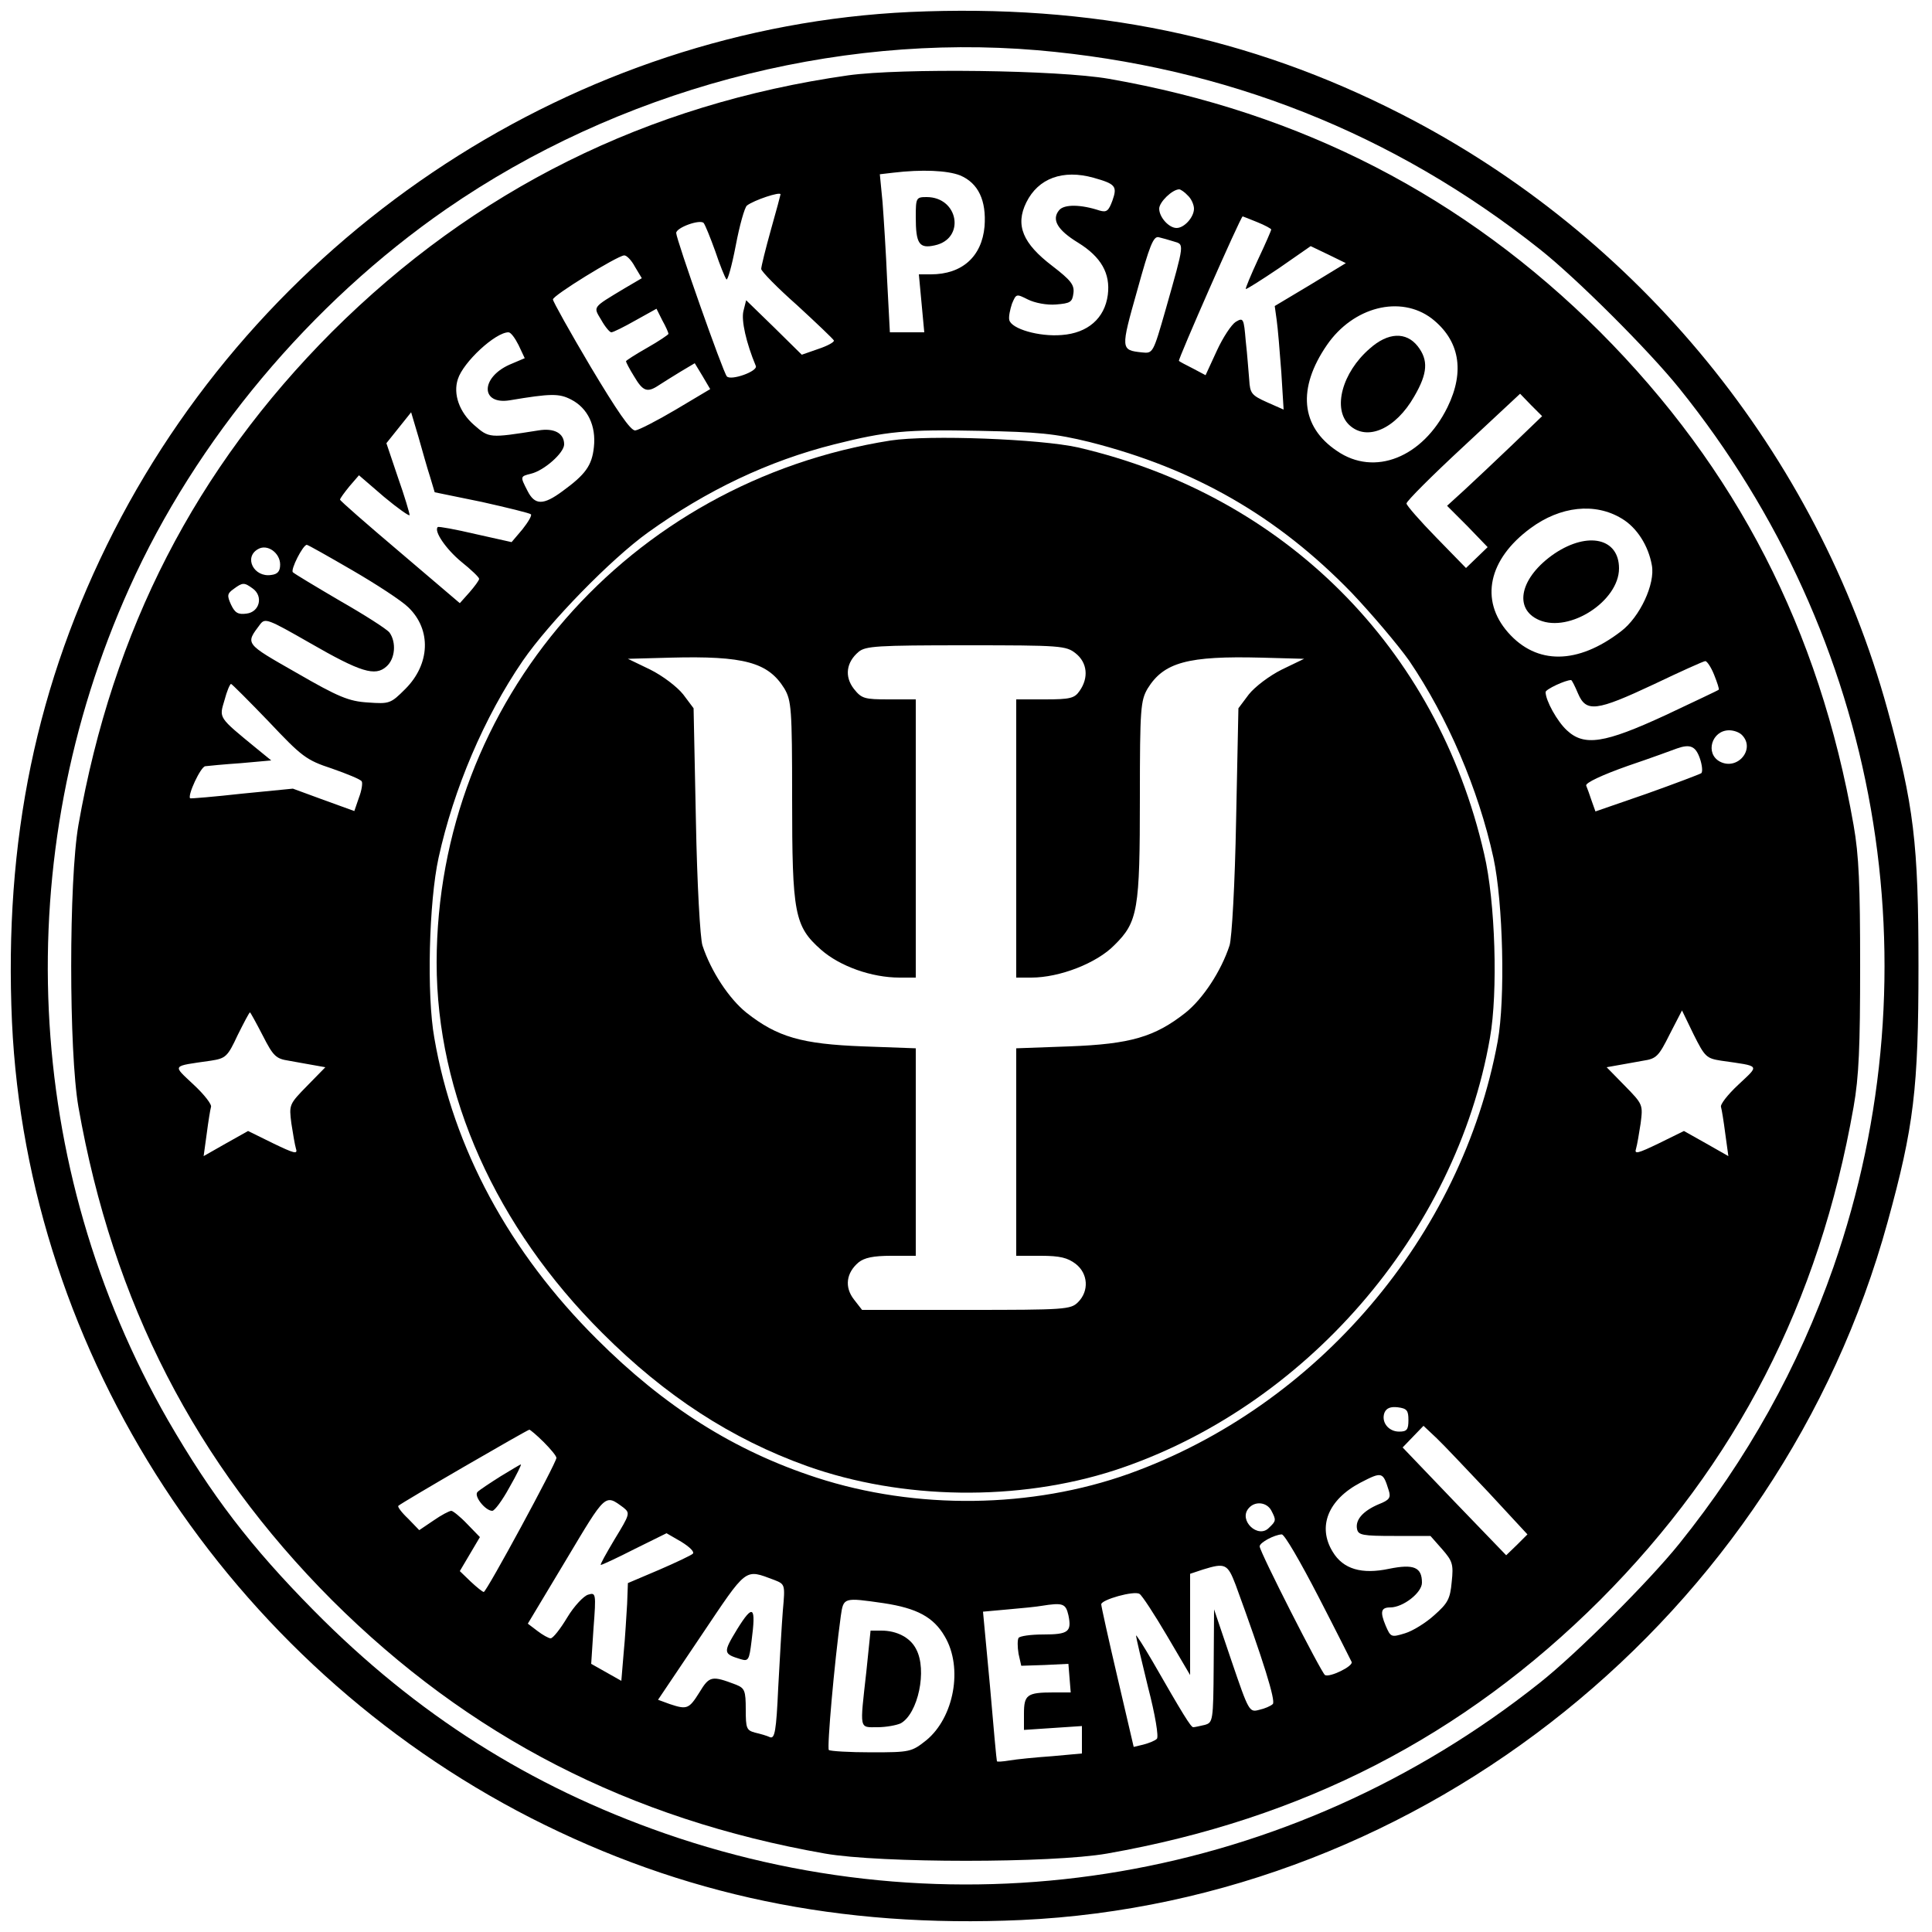
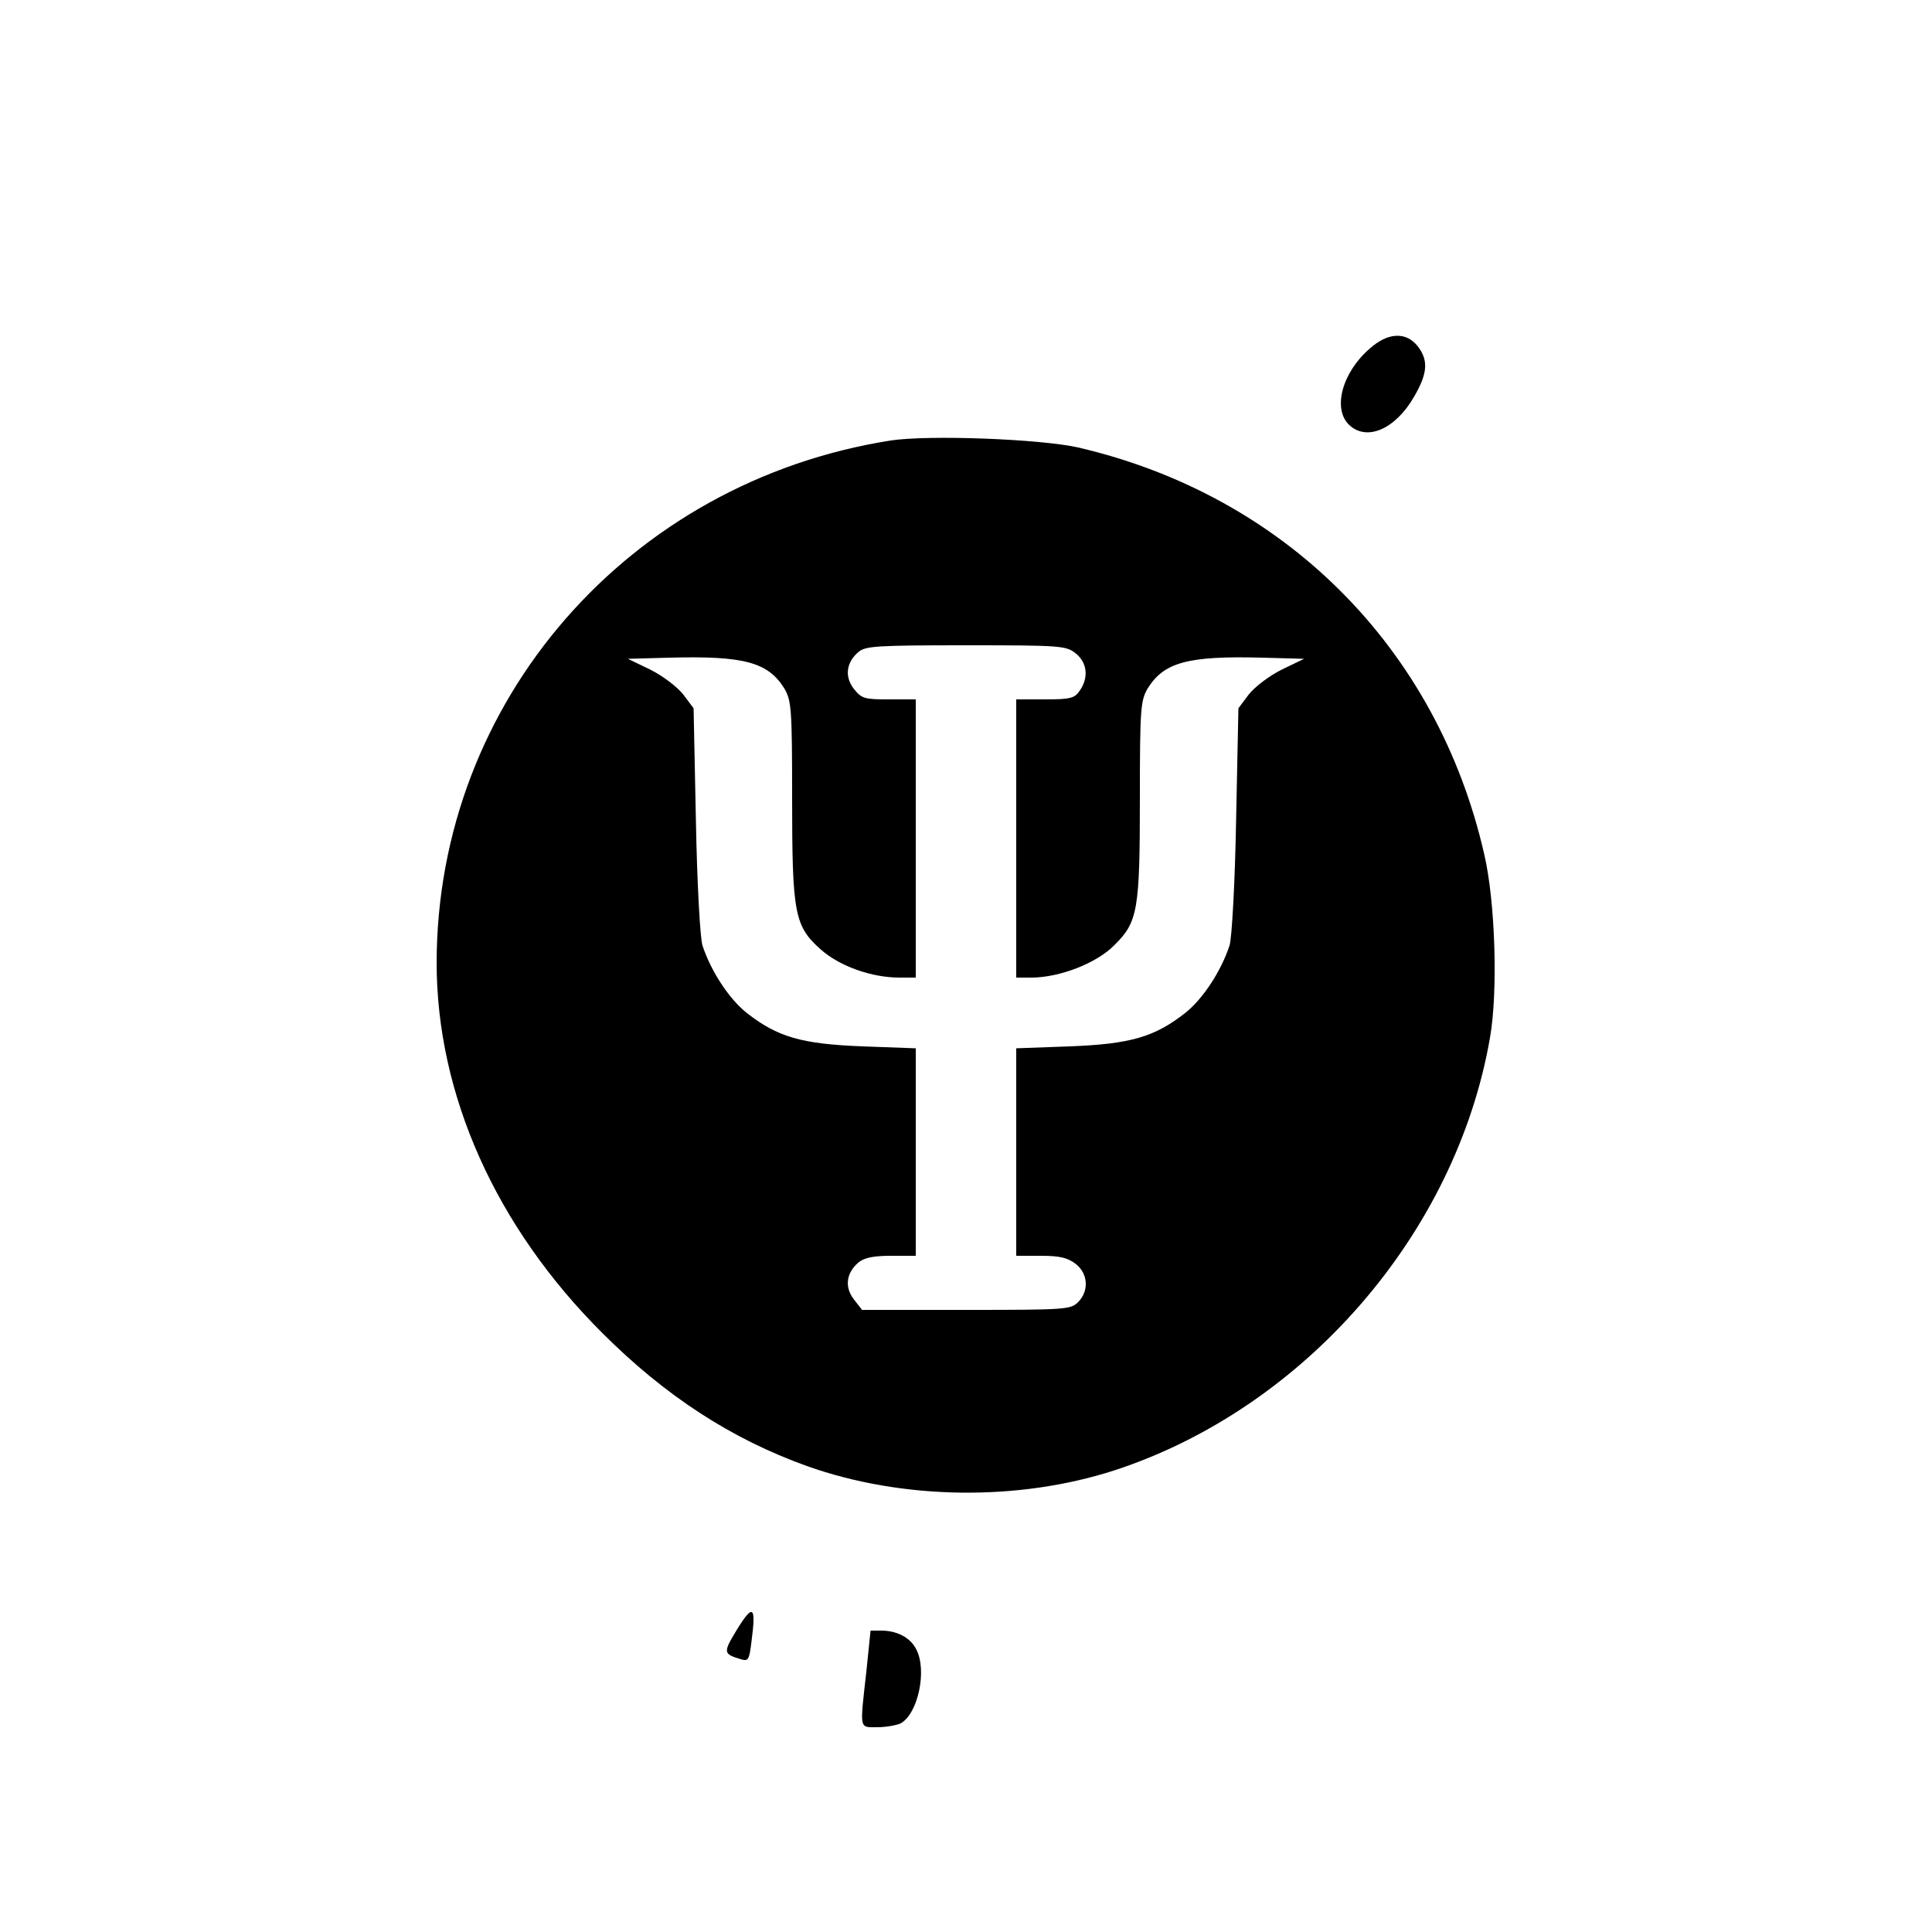
<svg xmlns="http://www.w3.org/2000/svg" version="1.0" width="500pt" height="500pt" viewBox="0 0 500 500" preserveAspectRatio="xMidYMid meet">
  <g transform="translate(0,500) scale(0.1,-0.1)" fill="#000000" stroke="none">
-     <path d="M2355 4969 c-860 -40 -1660 -561 -2060 -1343 -201 -394 -285 -801 -264 -1271 40 -861 561 -1660 1343 -2060 393 -200 799 -285 1269 -264 1041 48 1963 790 2242 1806 68 247 80 345 80 663 0 318 -12 416 -80 663 -182 662 -644 1228 -1259 1542 -393 201 -800 285 -1271 264z m330 -99 c486 -42 922 -215 1300 -515 96 -76 283 -263 361 -360 520 -646 669 -1498 399 -2274 -91 -260 -223 -497 -399 -716 -78 -97 -265 -284 -361 -360 -645 -513 -1493 -658 -2264 -390 -350 122 -643 308 -908 576 -165 167 -265 298 -378 493 -376 655 -414 1458 -100 2155 172 383 469 737 820 980 443 306 1001 456 1530 411z" />
-     <path d="M2195 4805 c-520 -74 -967 -296 -1336 -664 -353 -354 -567 -770 -656 -1276 -25 -143 -25 -587 0 -730 89 -506 303 -922 656 -1276 354 -353 770 -567 1276 -656 143 -25 587 -25 730 0 506 89 922 303 1276 656 353 354 567 770 656 1276 14 79 17 157 17 365 0 208 -3 286 -17 365 -89 506 -303 922 -656 1276 -352 351 -773 568 -1271 655 -132 23 -538 28 -675 9z m290 -259 c47 -20 68 -65 63 -132 -7 -78 -58 -124 -139 -124 l-31 0 7 -75 7 -75 -44 0 -45 0 -7 133 c-3 72 -9 164 -12 204 l-7 72 34 4 c75 9 141 6 174 -7z m345 -6 c57 -16 62 -22 49 -59 -10 -27 -15 -31 -33 -26 -48 16 -92 17 -105 1 -20 -24 -5 -51 49 -84 60 -37 84 -80 77 -135 -8 -61 -52 -99 -119 -104 -59 -5 -131 16 -136 39 -2 8 2 27 7 42 11 26 11 26 41 11 18 -9 49 -15 73 -13 37 3 42 6 45 29 3 22 -7 34 -55 71 -76 58 -96 105 -67 164 31 63 95 86 174 64z m244 -46 c9 -8 16 -24 16 -34 0 -22 -25 -50 -45 -50 -20 0 -45 28 -45 50 0 17 34 50 52 50 3 0 14 -7 22 -16z m-1054 3 c0 -1 -11 -43 -25 -92 -14 -50 -25 -95 -25 -101 0 -6 42 -49 93 -94 50 -46 93 -87 95 -91 2 -4 -16 -14 -40 -22 l-43 -15 -72 71 -72 70 -7 -28 c-6 -24 7 -82 32 -142 6 -14 -65 -39 -75 -27 -10 11 -131 355 -131 371 0 14 61 36 71 26 4 -5 17 -37 30 -73 12 -36 25 -68 29 -73 3 -4 14 35 24 87 10 53 23 99 29 104 18 14 87 37 87 29z m1234 -72 c20 -8 36 -17 36 -19 0 -2 -15 -37 -34 -77 -19 -41 -33 -75 -32 -77 2 -1 40 23 86 54 l82 57 46 -22 45 -22 -92 -56 -92 -55 5 -36 c3 -21 8 -81 12 -135 l6 -97 -43 19 c-40 18 -44 23 -46 58 -2 21 -5 66 -9 100 -5 59 -6 62 -26 50 -11 -7 -33 -40 -49 -75 l-29 -63 -32 17 c-18 9 -35 18 -37 20 -3 3 160 374 165 374 1 0 18 -7 38 -15z m-216 -50 c27 -8 28 -2 -21 -175 -33 -115 -33 -115 -62 -112 -55 6 -55 8 -12 160 32 116 42 142 56 138 9 -2 26 -7 39 -11z m-1395 -65 l18 -30 -46 -27 c-83 -50 -80 -46 -59 -81 10 -18 22 -32 26 -32 5 0 33 14 63 31 l54 30 15 -30 c9 -16 16 -32 16 -35 0 -2 -25 -19 -55 -36 -30 -17 -55 -33 -55 -35 0 -2 9 -20 21 -39 23 -39 34 -43 64 -23 11 7 36 23 56 35 l37 22 20 -33 20 -34 -89 -53 c-49 -29 -96 -53 -105 -54 -12 -1 -48 52 -115 164 -54 91 -98 170 -98 175 -1 10 165 112 184 114 6 1 19 -12 28 -29z m2062 -134 c72 -56 87 -136 41 -230 -64 -130 -189 -180 -286 -113 -94 63 -103 162 -26 274 68 99 190 130 271 69z m-2363 -69 l16 -34 -40 -17 c-75 -34 -74 -104 1 -92 107 18 128 18 159 2 43 -22 65 -68 59 -123 -5 -48 -22 -71 -81 -114 -50 -37 -72 -37 -91 1 -19 37 -19 37 9 44 34 8 86 54 86 76 0 29 -26 43 -67 36 -127 -20 -127 -20 -166 14 -38 33 -55 80 -42 119 14 44 97 121 131 121 6 0 17 -15 26 -33z m2571 -259 c-43 -41 -98 -93 -123 -116 l-45 -41 53 -53 52 -54 -28 -27 -28 -27 -77 79 c-42 43 -77 83 -77 88 0 6 66 72 147 147 l147 137 28 -29 29 -29 -78 -75z m-2800 -82 l12 -40 122 -25 c67 -15 124 -29 127 -32 3 -3 -7 -20 -22 -39 l-28 -33 -94 21 c-51 12 -95 20 -97 18 -11 -10 21 -57 61 -90 25 -20 46 -40 46 -44 0 -4 -12 -20 -25 -35 l-25 -28 -155 132 c-85 72 -155 133 -155 136 0 3 11 18 24 34 l25 29 65 -56 c36 -30 66 -51 66 -47 0 5 -13 49 -30 97 l-30 89 32 40 32 40 19 -64 c10 -35 23 -82 30 -103z m1707 90 c272 -69 486 -192 678 -390 53 -56 120 -135 149 -176 99 -146 179 -332 218 -510 25 -116 31 -365 11 -475 -93 -505 -467 -944 -954 -1119 -252 -90 -551 -94 -809 -10 -212 69 -393 183 -569 359 -226 225 -371 493 -420 779 -20 111 -14 352 11 466 39 178 118 364 218 510 69 100 228 263 324 332 152 109 311 185 482 228 135 34 186 39 376 35 153 -3 195 -7 285 -29z m1377 -198 c39 -23 69 -70 78 -121 9 -48 -31 -134 -80 -171 -112 -86 -218 -87 -292 -3 -74 84 -51 190 58 270 77 57 167 67 236 25z m-3472 -119 c0 -17 -6 -25 -23 -27 -45 -7 -72 46 -34 67 24 14 57 -10 57 -40z m187 -15 c62 -36 128 -79 145 -96 60 -58 56 -147 -8 -211 -38 -38 -41 -39 -97 -35 -49 3 -76 14 -185 77 -135 77 -132 74 -94 125 13 17 19 15 129 -48 132 -76 169 -87 198 -61 23 20 26 63 8 88 -7 9 -65 46 -128 82 -63 37 -118 70 -122 74 -7 6 26 71 36 71 3 0 56 -30 118 -66z m-258 -47 c28 -20 18 -61 -16 -65 -22 -3 -30 2 -40 23 -11 24 -10 29 7 41 23 17 27 17 49 1z m3782 -223 c8 -20 14 -38 12 -39 -2 -2 -64 -31 -138 -66 -158 -73 -210 -81 -255 -39 -25 23 -55 77 -55 99 0 7 51 31 66 31 2 0 10 -16 18 -35 21 -49 47 -46 196 24 69 33 129 60 133 60 4 1 15 -15 23 -35z m-3741 -121 c86 -91 97 -100 164 -122 40 -14 74 -28 77 -33 3 -4 0 -24 -7 -42 l-12 -35 -80 29 -79 29 -132 -13 c-72 -8 -132 -13 -134 -12 -7 8 27 81 39 83 8 1 49 5 93 8 l78 7 -38 31 c-100 82 -97 78 -83 125 6 23 14 42 17 42 2 0 46 -44 97 -97z m3813 -35 c36 -36 -11 -93 -57 -69 -39 21 -21 81 24 81 12 0 26 -5 33 -12z m-109 -60 c6 -17 8 -35 4 -39 -5 -3 -68 -27 -141 -53 l-133 -46 -10 28 c-5 15 -11 32 -14 39 -2 7 40 27 108 51 62 21 119 42 127 45 34 12 48 6 59 -25z m-3719 -718 c27 -53 34 -60 67 -65 21 -4 51 -9 67 -12 l28 -5 -47 -48 c-47 -48 -47 -49 -41 -97 4 -26 9 -56 12 -66 5 -15 -5 -12 -59 14 l-65 32 -57 -32 -58 -33 8 58 c4 31 9 62 11 69 3 6 -17 32 -45 58 -55 52 -59 47 45 62 38 6 43 10 69 66 16 32 30 59 32 59 1 0 16 -27 33 -60z m3774 -65 c104 -15 100 -10 45 -62 -28 -26 -48 -52 -45 -58 2 -7 7 -38 11 -69 l8 -58 -58 33 -57 32 -65 -32 c-54 -26 -64 -29 -59 -14 3 10 8 40 12 66 6 48 6 49 -41 97 l-47 48 28 5 c16 3 46 8 67 12 34 5 40 12 68 68 l32 62 30 -62 c29 -58 33 -62 71 -68z m-809 -930 c0 -25 -4 -30 -24 -30 -28 0 -47 25 -38 49 5 12 16 16 34 14 24 -3 28 -8 28 -33z m208 -188 l100 -108 -27 -27 -28 -27 -134 139 -134 140 27 28 27 28 34 -32 c19 -18 79 -82 135 -141z m-2446 131 c18 -18 33 -36 33 -41 0 -13 -181 -347 -188 -347 -3 0 -18 12 -34 27 l-28 27 26 44 26 44 -33 34 c-18 19 -37 34 -41 34 -5 0 -26 -11 -46 -25 l-37 -25 -29 30 c-17 16 -28 31 -25 33 8 8 334 197 339 197 2 0 19 -14 37 -32z m2187 -125 c6 -19 2 -25 -26 -36 -40 -17 -61 -40 -56 -64 3 -16 15 -18 96 -18 l94 0 30 -34 c27 -31 30 -39 25 -85 -4 -44 -10 -55 -45 -86 -22 -20 -56 -41 -76 -47 -36 -11 -37 -10 -50 20 -15 36 -12 47 12 47 33 0 82 38 82 64 0 40 -21 49 -85 36 -71 -15 -119 -1 -146 44 -40 65 -12 135 72 179 56 29 58 28 73 -20z m-1980 -45 c17 -14 16 -17 -23 -81 -22 -37 -39 -67 -36 -67 3 0 42 18 87 41 l83 41 38 -22 c21 -13 35 -26 30 -31 -4 -4 -44 -23 -88 -42 l-80 -34 -2 -54 c-2 -30 -5 -87 -9 -127 l-6 -72 -39 22 -39 22 6 92 c7 91 6 93 -14 87 -11 -3 -36 -29 -54 -59 -18 -30 -37 -54 -43 -54 -5 0 -21 9 -34 19 l-25 19 99 165 c104 174 100 171 149 135z m1676 -7 c13 -25 13 -27 -6 -45 -28 -29 -79 19 -53 50 16 20 47 17 59 -5z m122 -223 c46 -89 84 -165 86 -169 5 -11 -57 -41 -69 -34 -10 7 -169 319 -169 333 0 10 38 30 57 31 7 1 49 -72 95 -161z m-214 30 c71 -194 104 -300 96 -308 -5 -5 -21 -12 -35 -15 -26 -7 -27 -5 -72 127 l-45 133 -1 -146 c-1 -143 -2 -147 -23 -153 -13 -3 -26 -6 -30 -6 -6 0 -27 34 -105 170 -24 41 -43 71 -43 67 0 -4 14 -64 31 -133 19 -73 28 -129 23 -134 -5 -5 -20 -11 -35 -15 l-25 -6 -42 180 c-23 98 -42 184 -42 189 0 12 85 36 99 27 6 -3 38 -52 71 -108 l60 -102 0 131 0 131 33 11 c58 18 64 15 85 -40z m-1194 13 c28 -11 28 -12 22 -79 -3 -37 -8 -127 -12 -200 -5 -112 -9 -132 -21 -128 -8 4 -26 9 -39 12 -22 6 -24 11 -24 60 0 49 -3 55 -25 64 -63 24 -69 23 -95 -20 -27 -43 -32 -45 -77 -30 l-30 11 111 165 c121 180 112 174 190 145z m283 -60 c86 -13 129 -36 158 -86 48 -81 24 -210 -48 -269 -38 -30 -42 -31 -142 -31 -57 0 -106 3 -110 6 -5 6 14 223 31 347 7 48 7 48 111 33z m478 -31 c9 -43 0 -50 -65 -50 -32 0 -61 -4 -64 -9 -3 -5 -3 -23 0 -41 l7 -31 61 2 61 3 3 -37 3 -37 -45 0 c-68 0 -76 -6 -76 -55 l0 -42 75 5 75 5 0 -36 0 -35 -77 -7 c-43 -3 -93 -8 -110 -11 -18 -3 -33 -4 -33 -2 -1 2 -9 89 -18 195 l-18 192 66 6 c36 3 74 7 85 9 56 9 63 6 70 -24z" />
-     <path d="M2370 4438 c0 -69 9 -82 49 -73 80 17 62 125 -21 125 -27 0 -28 -2 -28 -52z" />
    <path d="M3545 4098 c-72 -62 -97 -157 -53 -198 46 -43 120 -10 168 74 35 60 37 94 9 130 -30 38 -77 36 -124 -6z" />
    <path d="M2305 3860 c-679 -107 -1174 -675 -1175 -1351 0 -342 153 -684 429 -959 163 -163 334 -274 529 -344 247 -88 547 -92 797 -11 491 161 883 612 971 1119 21 118 14 353 -15 476 -122 534 -517 928 -1051 1052 -98 22 -386 33 -485 18z m479 -551 c30 -24 34 -63 10 -97 -13 -19 -24 -22 -90 -22 l-74 0 0 -360 0 -360 39 0 c73 0 169 37 215 84 61 60 66 91 66 383 0 230 2 250 20 281 42 68 104 85 295 80 l110 -3 -58 -28 c-32 -16 -69 -44 -85 -64 l-27 -36 -6 -291 c-3 -163 -11 -305 -17 -323 -22 -67 -69 -138 -114 -174 -80 -63 -143 -81 -300 -87 l-138 -5 0 -268 0 -269 64 0 c49 0 69 -5 90 -21 32 -25 35 -70 6 -99 -19 -19 -33 -20 -289 -20 l-270 0 -21 27 c-25 32 -20 69 12 96 15 12 38 17 84 17 l64 0 0 269 0 268 -137 5 c-158 6 -221 24 -301 87 -45 36 -92 107 -114 174 -6 18 -14 160 -17 323 l-6 291 -27 36 c-16 20 -53 48 -85 64 l-58 28 110 3 c191 5 253 -12 295 -80 18 -31 20 -51 20 -284 0 -299 6 -331 75 -392 49 -43 131 -72 203 -72 l42 0 0 360 0 360 -69 0 c-64 0 -71 2 -91 27 -25 32 -20 69 12 96 18 15 47 17 278 17 245 0 259 -1 284 -21z" />
-     <path d="M4024 3568 c-90 -61 -109 -144 -40 -173 79 -33 206 50 206 134 0 78 -80 96 -166 39z" />
-     <path d="M1295 1179 c-27 -17 -54 -35 -59 -40 -11 -10 20 -49 38 -49 6 0 26 27 44 60 19 33 32 60 30 60 -2 0 -25 -14 -53 -31z" />
    <path d="M1908 784 c-37 -61 -37 -64 9 -78 20 -6 22 -2 28 47 12 91 4 97 -37 31z" />
    <path d="M2242 673 c-17 -152 -19 -143 29 -143 22 0 49 5 60 10 45 25 69 138 40 192 -15 30 -50 48 -90 48 l-28 0 -11 -107z" />
  </g>
</svg>